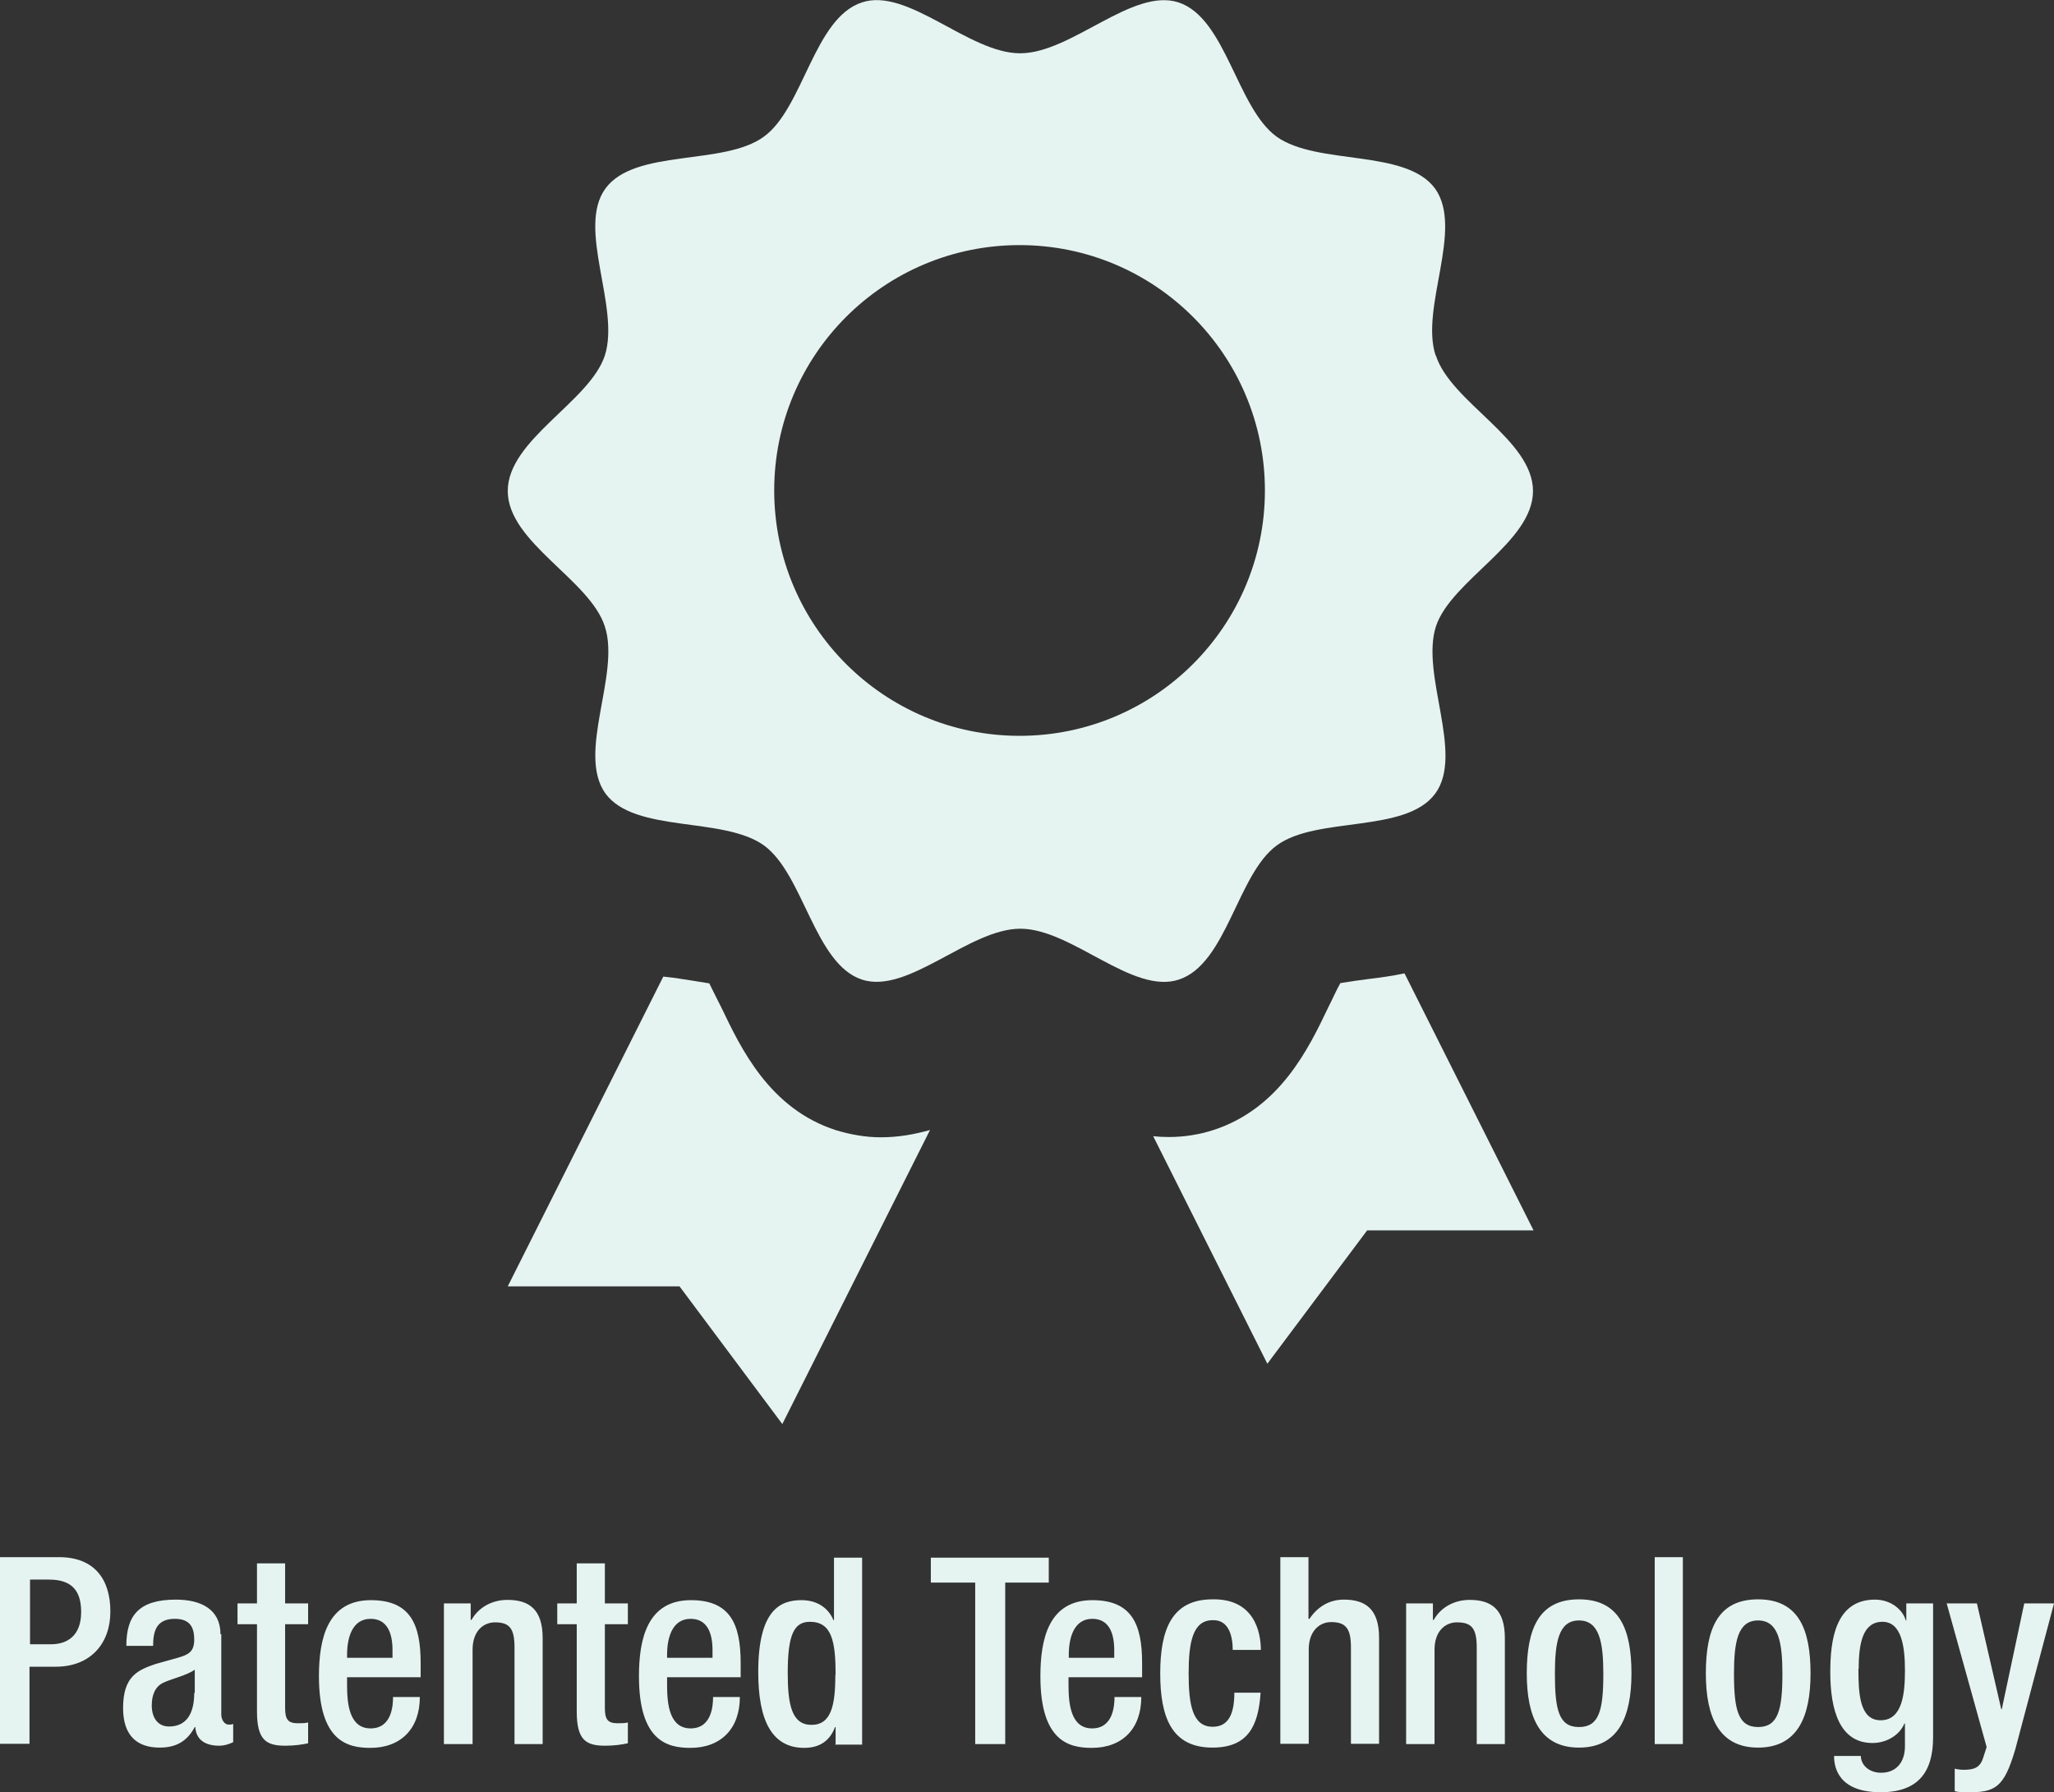
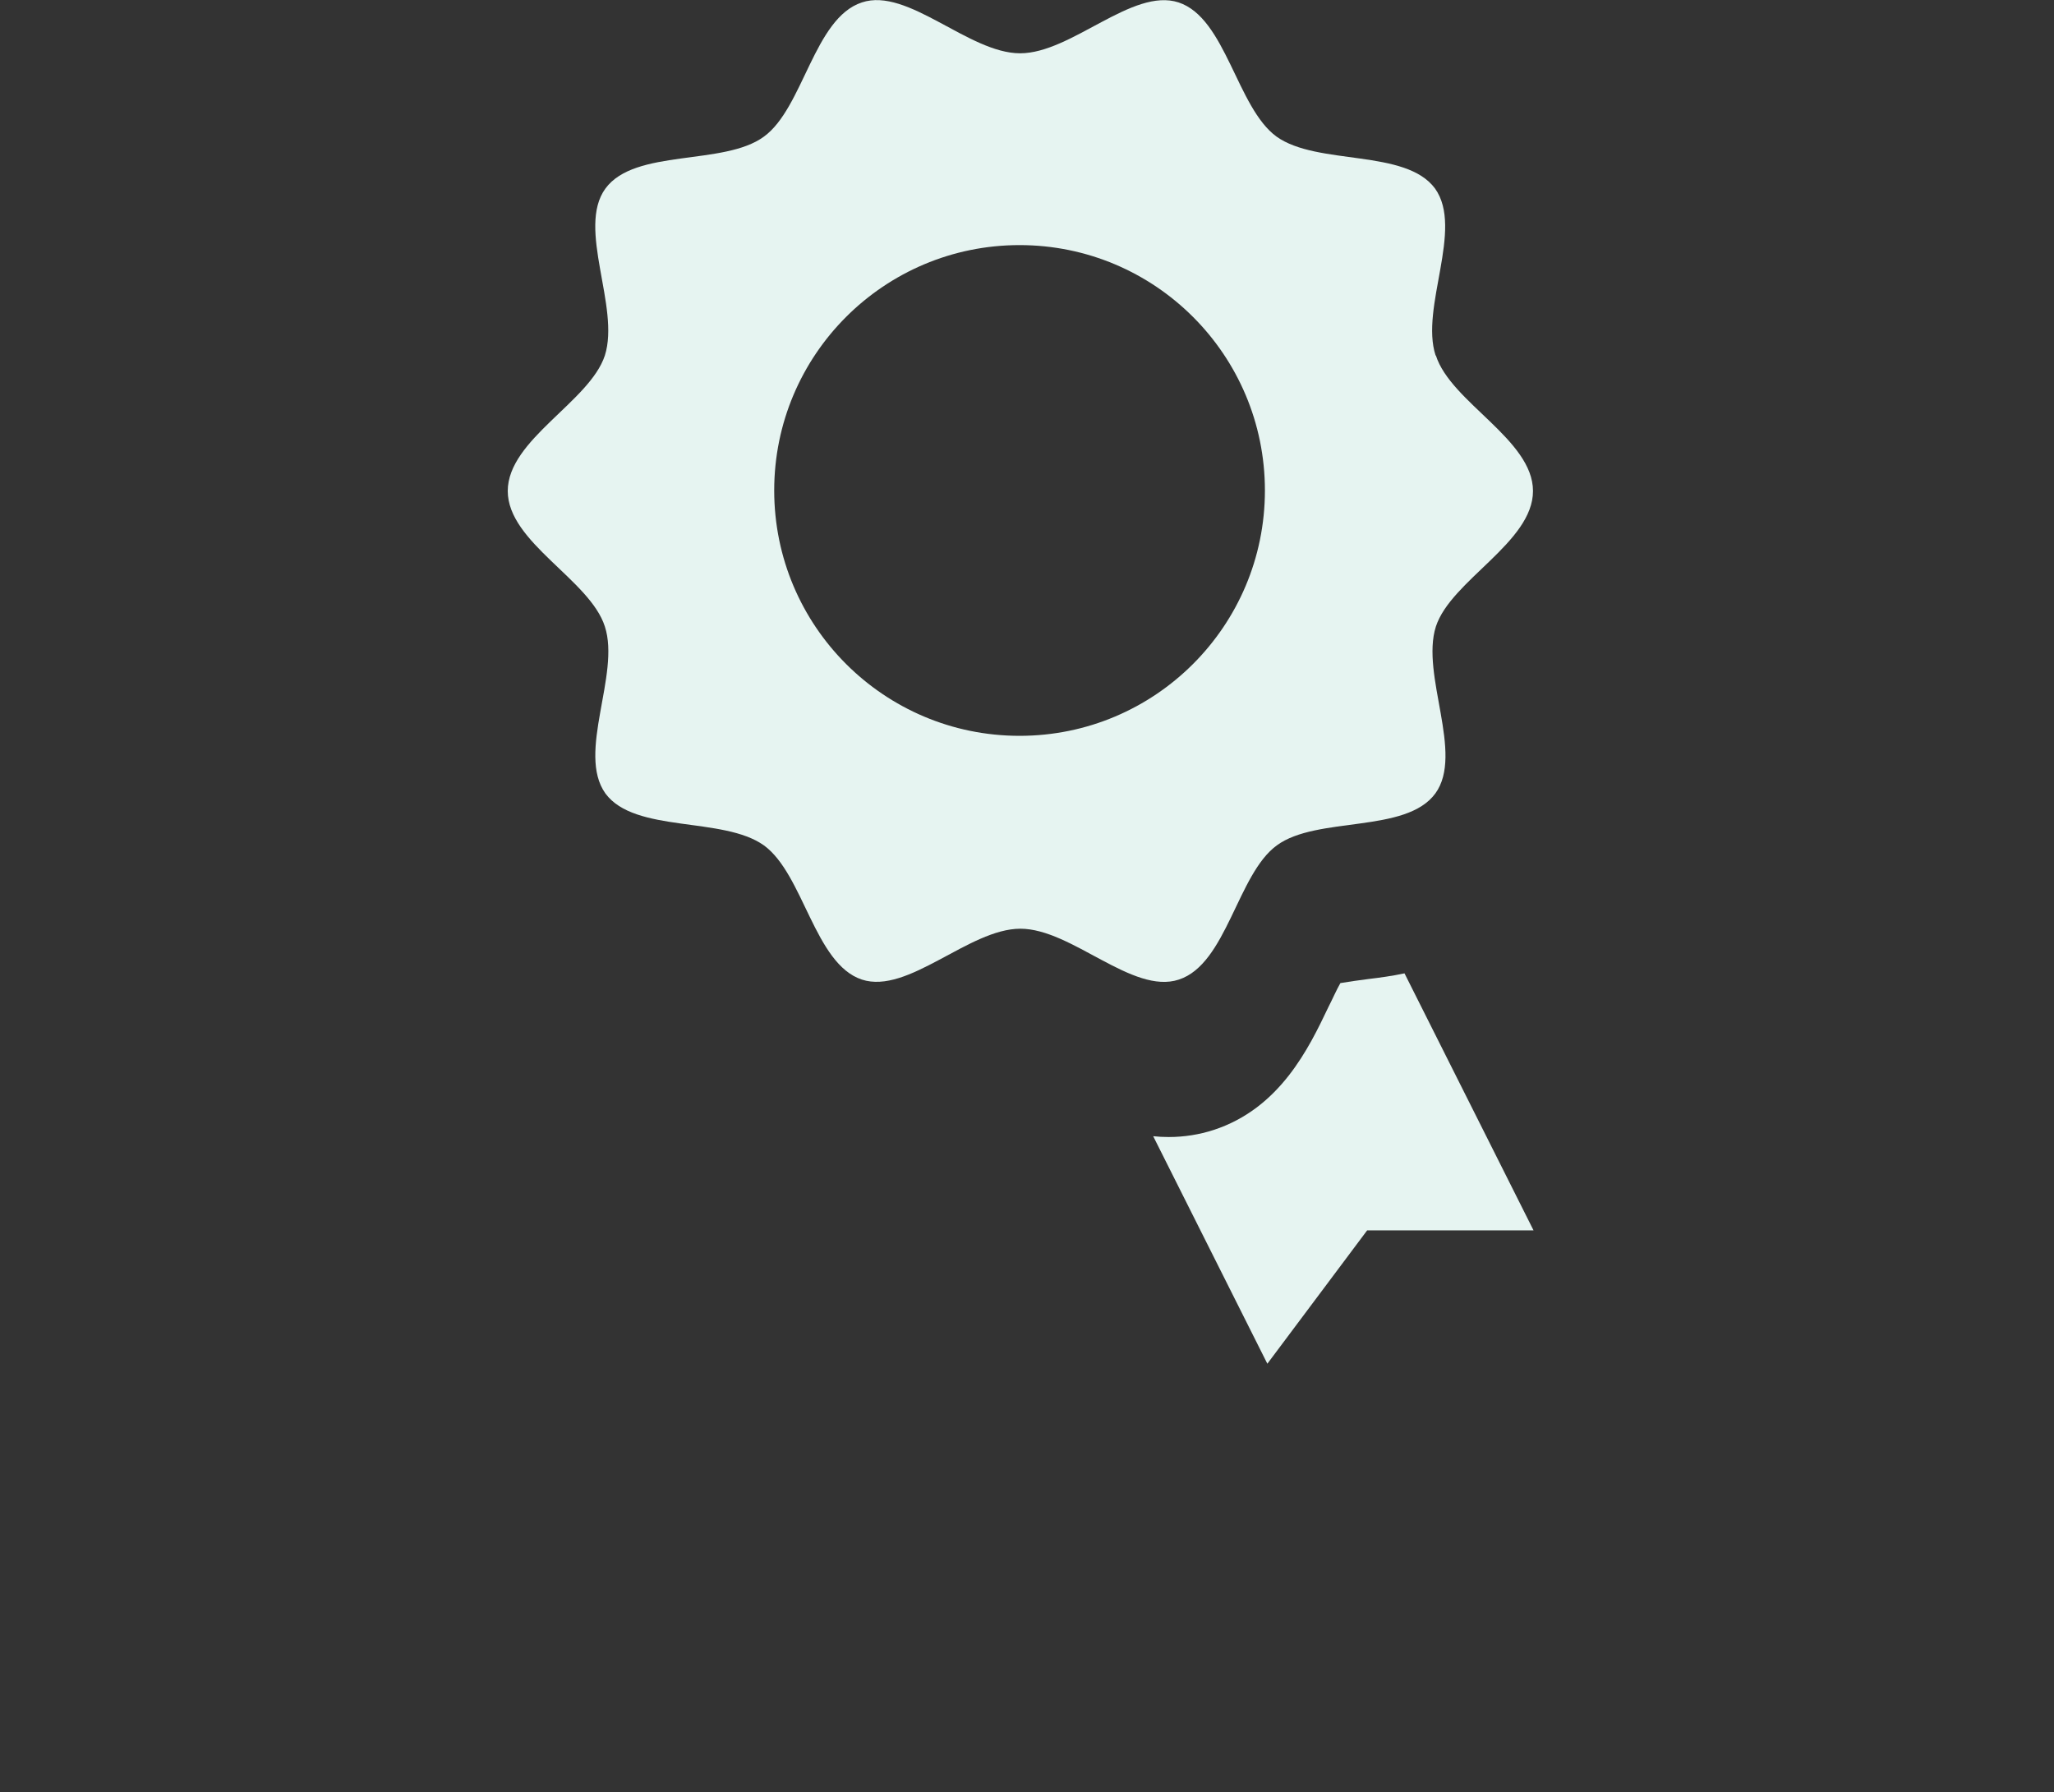
<svg xmlns="http://www.w3.org/2000/svg" viewBox="0 0 75.93 66.25" data-name="Livello 2" id="Livello_2">
  <rect x="0" y="0" width="75.93" height="66.25" fill="#333333" stroke="none" />
  <g data-name="Livello 2" id="Livello_2-2">
    <g data-name="Livello 2-2" id="uuid-ed0fee1e-fb8f-4fb9-b1d9-a45eecee33ff">
      <g data-name="Livello 1-2" id="Livello_1-2">
        <g>
-           <path style="fill: #e6f4f1;" d="M34.38,41.77l-5.46,10.87-3.8-5.09h-6.35l5.75-11.45c.26.03.47.05.69.09.31.05.72.11,1.01.16.13.26.31.63.45.9.71,1.48,1.77,3.74,4.24,4.53.53.16,1.09.26,1.65.26.66,0,1.25-.11,1.82-.27Z" />
          <path style="fill: #e6f4f1;" d="M56.71,45.48h-6.17l-3.69,4.93-4.22-8.41c.18.02.38.03.58.03.56,0,1.13-.09,1.65-.26,2.46-.8,3.53-3.04,4.24-4.53.14-.27.31-.66.45-.9.29-.05.72-.11,1.03-.15.42-.05.87-.11,1.34-.21l4.77,9.5h.02Z" />
          <path style="fill: #e6f4f1;" d="M53.07,13.14c-.58-1.77,1.05-4.67-.02-6.17-1.09-1.48-4.35-.84-5.86-1.92-1.47-1.07-1.87-4.38-3.62-4.96-1.71-.56-3.96,1.88-5.86,1.88S33.56-.48,31.86.09c-1.77.58-2.16,3.9-3.62,4.96-1.48,1.09-4.77.43-5.86,1.92-1.07,1.47.55,4.38-.02,6.17-.56,1.71-3.59,3.11-3.59,5.01s3.04,3.28,3.59,5.01c.58,1.77-1.05,4.67.02,6.17,1.09,1.48,4.35.84,5.86,1.92,1.47,1.07,1.87,4.38,3.62,4.96,1.71.56,3.96-1.88,5.86-1.88s4.15,2.45,5.86,1.88c1.77-.58,2.16-3.9,3.62-4.96,1.48-1.09,4.77-.43,5.86-1.92,1.07-1.47-.55-4.38.02-6.17.56-1.71,3.59-3.11,3.59-5.01s-3.04-3.28-3.59-5.01h-.01ZM37.69,27.2c-5.01,0-9.07-4.06-9.07-9.07s4.06-9.07,9.07-9.07,9.07,4.06,9.07,9.07-4.06,9.07-9.07,9.07Z" />
-           <path style="fill: #e6f4f1;" d="M0,64.47v-6.91h2.18c1.32,0,1.9.83,1.9,2.01s-.73,2.04-2.02,2.04h-.97v2.85H0ZM1.11,58.39v2.39h.78c.59,0,1.11-.31,1.11-1.19,0-.74-.3-1.2-1.18-1.2h-.71ZM7.2,62.59v-.87c-.29.21-.84.33-1.16.48-.3.14-.43.45-.43.84,0,.44.21.78.64.78.63,0,.93-.46.93-1.24h.02ZM8.18,60.4v2.98c0,.19.12.37.27.37.08,0,.14,0,.17-.03v.68c-.13.06-.31.13-.52.13-.46,0-.85-.18-.88-.69h-.02c-.28.52-.68.76-1.3.76-.84,0-1.35-.45-1.35-1.46,0-1.16.52-1.4,1.2-1.63l.82-.23c.38-.11.61-.21.61-.67s-.16-.77-.72-.77c-.7,0-.8.49-.8,1h-.99c0-1.11.45-1.71,1.83-1.71.92,0,1.65.35,1.65,1.28h.03ZM8.78,60.04v-.77h.72v-1.48h1.04v1.48h.85v.77h-.85v3.11c0,.42.12.55.47.55.15,0,.28,0,.38-.03v.77c-.23.05-.5.09-.84.09-.7,0-1.05-.2-1.05-1.26v-3.23h-.72ZM12.83,61.28h1.68v-.28c0-.66-.21-1.16-.81-1.16-.66,0-.87.66-.87,1.33,0,0,0,.11,0,.11ZM15.55,62h-2.72v.3c0,.7.09,1.59.87,1.59s.83-.84.83-1.16h.99c0,1.17-.7,1.88-1.83,1.88-.85,0-1.9-.25-1.9-2.65,0-1.36.3-2.81,1.92-2.81,1.45,0,1.84.88,1.84,2.32v.55h0v-.02ZM16.41,64.47v-5.2h.99v.61h.03c.26-.46.75-.74,1.33-.74.8,0,1.3.35,1.3,1.41v3.92h-1.04v-3.57c0-.7-.18-.93-.72-.93-.43,0-.83.32-.83,1.01v3.49h-1.06ZM20.6,60.04v-.77h.72v-1.48h1.04v1.48h.85v.77h-.85v3.11c0,.42.12.55.47.55.15,0,.28,0,.38-.03v.77c-.23.05-.5.09-.84.09-.7,0-1.05-.2-1.05-1.26v-3.23h-.72ZM24.66,61.28h1.68v-.28c0-.66-.21-1.16-.81-1.16-.66,0-.87.66-.87,1.33,0,0,0,.11,0,.11ZM27.38,62h-2.72v.3c0,.7.09,1.59.87,1.59s.83-.84.83-1.16h.99c0,1.17-.7,1.88-1.83,1.88-.85,0-1.9-.25-1.9-2.65,0-1.36.3-2.81,1.92-2.81,1.45,0,1.84.88,1.84,2.32v.55h0v-.02ZM30.89,61.92c0-1.25-.14-1.97-.95-1.97-.59,0-.82.48-.82,1.89,0,1.18.15,1.92.88,1.92s.88-.73.88-1.85h.01ZM30.89,64.47v-.63h-.02c-.13.34-.41.77-1.14.77-1.2,0-1.7-1.02-1.7-2.8,0-2.31.82-2.66,1.6-2.66.57,0,.99.28,1.18.74h.02v-2.31h1.04v6.91h-.99v-.02ZM36.05,64.47v-5.97h-1.64v-.92h4.36v.92h-1.61v5.97h-1.11ZM39.51,61.28h1.68v-.28c0-.66-.21-1.16-.81-1.16-.66,0-.87.66-.87,1.33,0,0,0,.11,0,.11ZM42.22,62h-2.72v.3c0,.7.09,1.59.87,1.59s.83-.84.83-1.16h.99c0,1.17-.7,1.88-1.83,1.88-.85,0-1.9-.25-1.9-2.65,0-1.36.3-2.81,1.92-2.81,1.45,0,1.84.88,1.84,2.32v.55h0v-.02ZM45.61,62.57h.99c-.08,1.25-.48,2.03-1.78,2.03-1.5,0-1.93-1.11-1.93-2.74s.43-2.74,1.93-2.74c1.55-.03,1.79,1.22,1.79,1.87h-1.04c0-.48-.13-1.12-.74-1.1-.74,0-.89.82-.89,1.97s.14,1.97.89,1.97c.58,0,.8-.47.8-1.26h-.02ZM47.33,64.47v-6.91h1.04v2.27l.03.02c.3-.45.73-.72,1.28-.72.8,0,1.3.35,1.3,1.41v3.92h-1.04v-3.57c0-.69-.19-.93-.73-.93-.43,0-.83.33-.83,1.01v3.49h-1.05,0ZM51.98,64.47v-5.2h.99v.61h.03c.26-.46.75-.74,1.33-.74.8,0,1.3.35,1.3,1.41v3.92h-1.04v-3.57c0-.7-.18-.93-.73-.93-.43,0-.83.32-.83,1.01v3.49h-1.05ZM57.48,61.87c0,1.32.14,1.97.89,1.97s.9-.63.9-1.97c0-1.15-.14-1.97-.9-1.97s-.89.82-.89,1.97ZM58.37,64.6c-1.43,0-1.93-1.11-1.93-2.74s.43-2.74,1.93-2.74,1.94,1.11,1.94,2.74-.5,2.74-1.94,2.74ZM61.17,64.47v-6.91h1.04v6.91h-1.04ZM64.1,61.87c0,1.32.15,1.97.89,1.97s.9-.63.9-1.97c0-1.15-.14-1.97-.9-1.97s-.89.82-.89,1.97ZM64.99,64.6c-1.43,0-1.93-1.11-1.93-2.74s.43-2.74,1.93-2.74,1.94,1.11,1.94,2.74-.5,2.74-1.94,2.74ZM68.7,61.7c0,.89.04,1.89.82,1.89.82,0,.9-1.02.9-1.85s-.11-1.79-.83-1.79-.88.77-.88,1.74h-.01ZM67.8,64.91h.99c0,.32.29.62.75.62.54,0,.88-.37.88-.98v-.84h-.02c-.19.45-.68.72-1.18.72-1.2,0-1.56-1.19-1.56-2.62,0-1.14.17-2.68,1.65-2.68.62,0,1.04.4,1.14.77h.02v-.63h.99v4.95c0,1.27-.54,2.03-1.94,2.03-1.55,0-1.72-.91-1.72-1.33v-.02h0ZM71.96,59.27h1.12l.9,3.91h.02l.83-3.91h1.1l-1.43,5.39c-.42,1.42-.73,1.61-1.82,1.59-.15,0-.27,0-.42-.04v-.83c.12.03.23.04.33.04.35,0,.59-.06.71-.41l.14-.43-1.48-5.32h0Z" />
        </g>
      </g>
    </g>
  </g>
</svg>